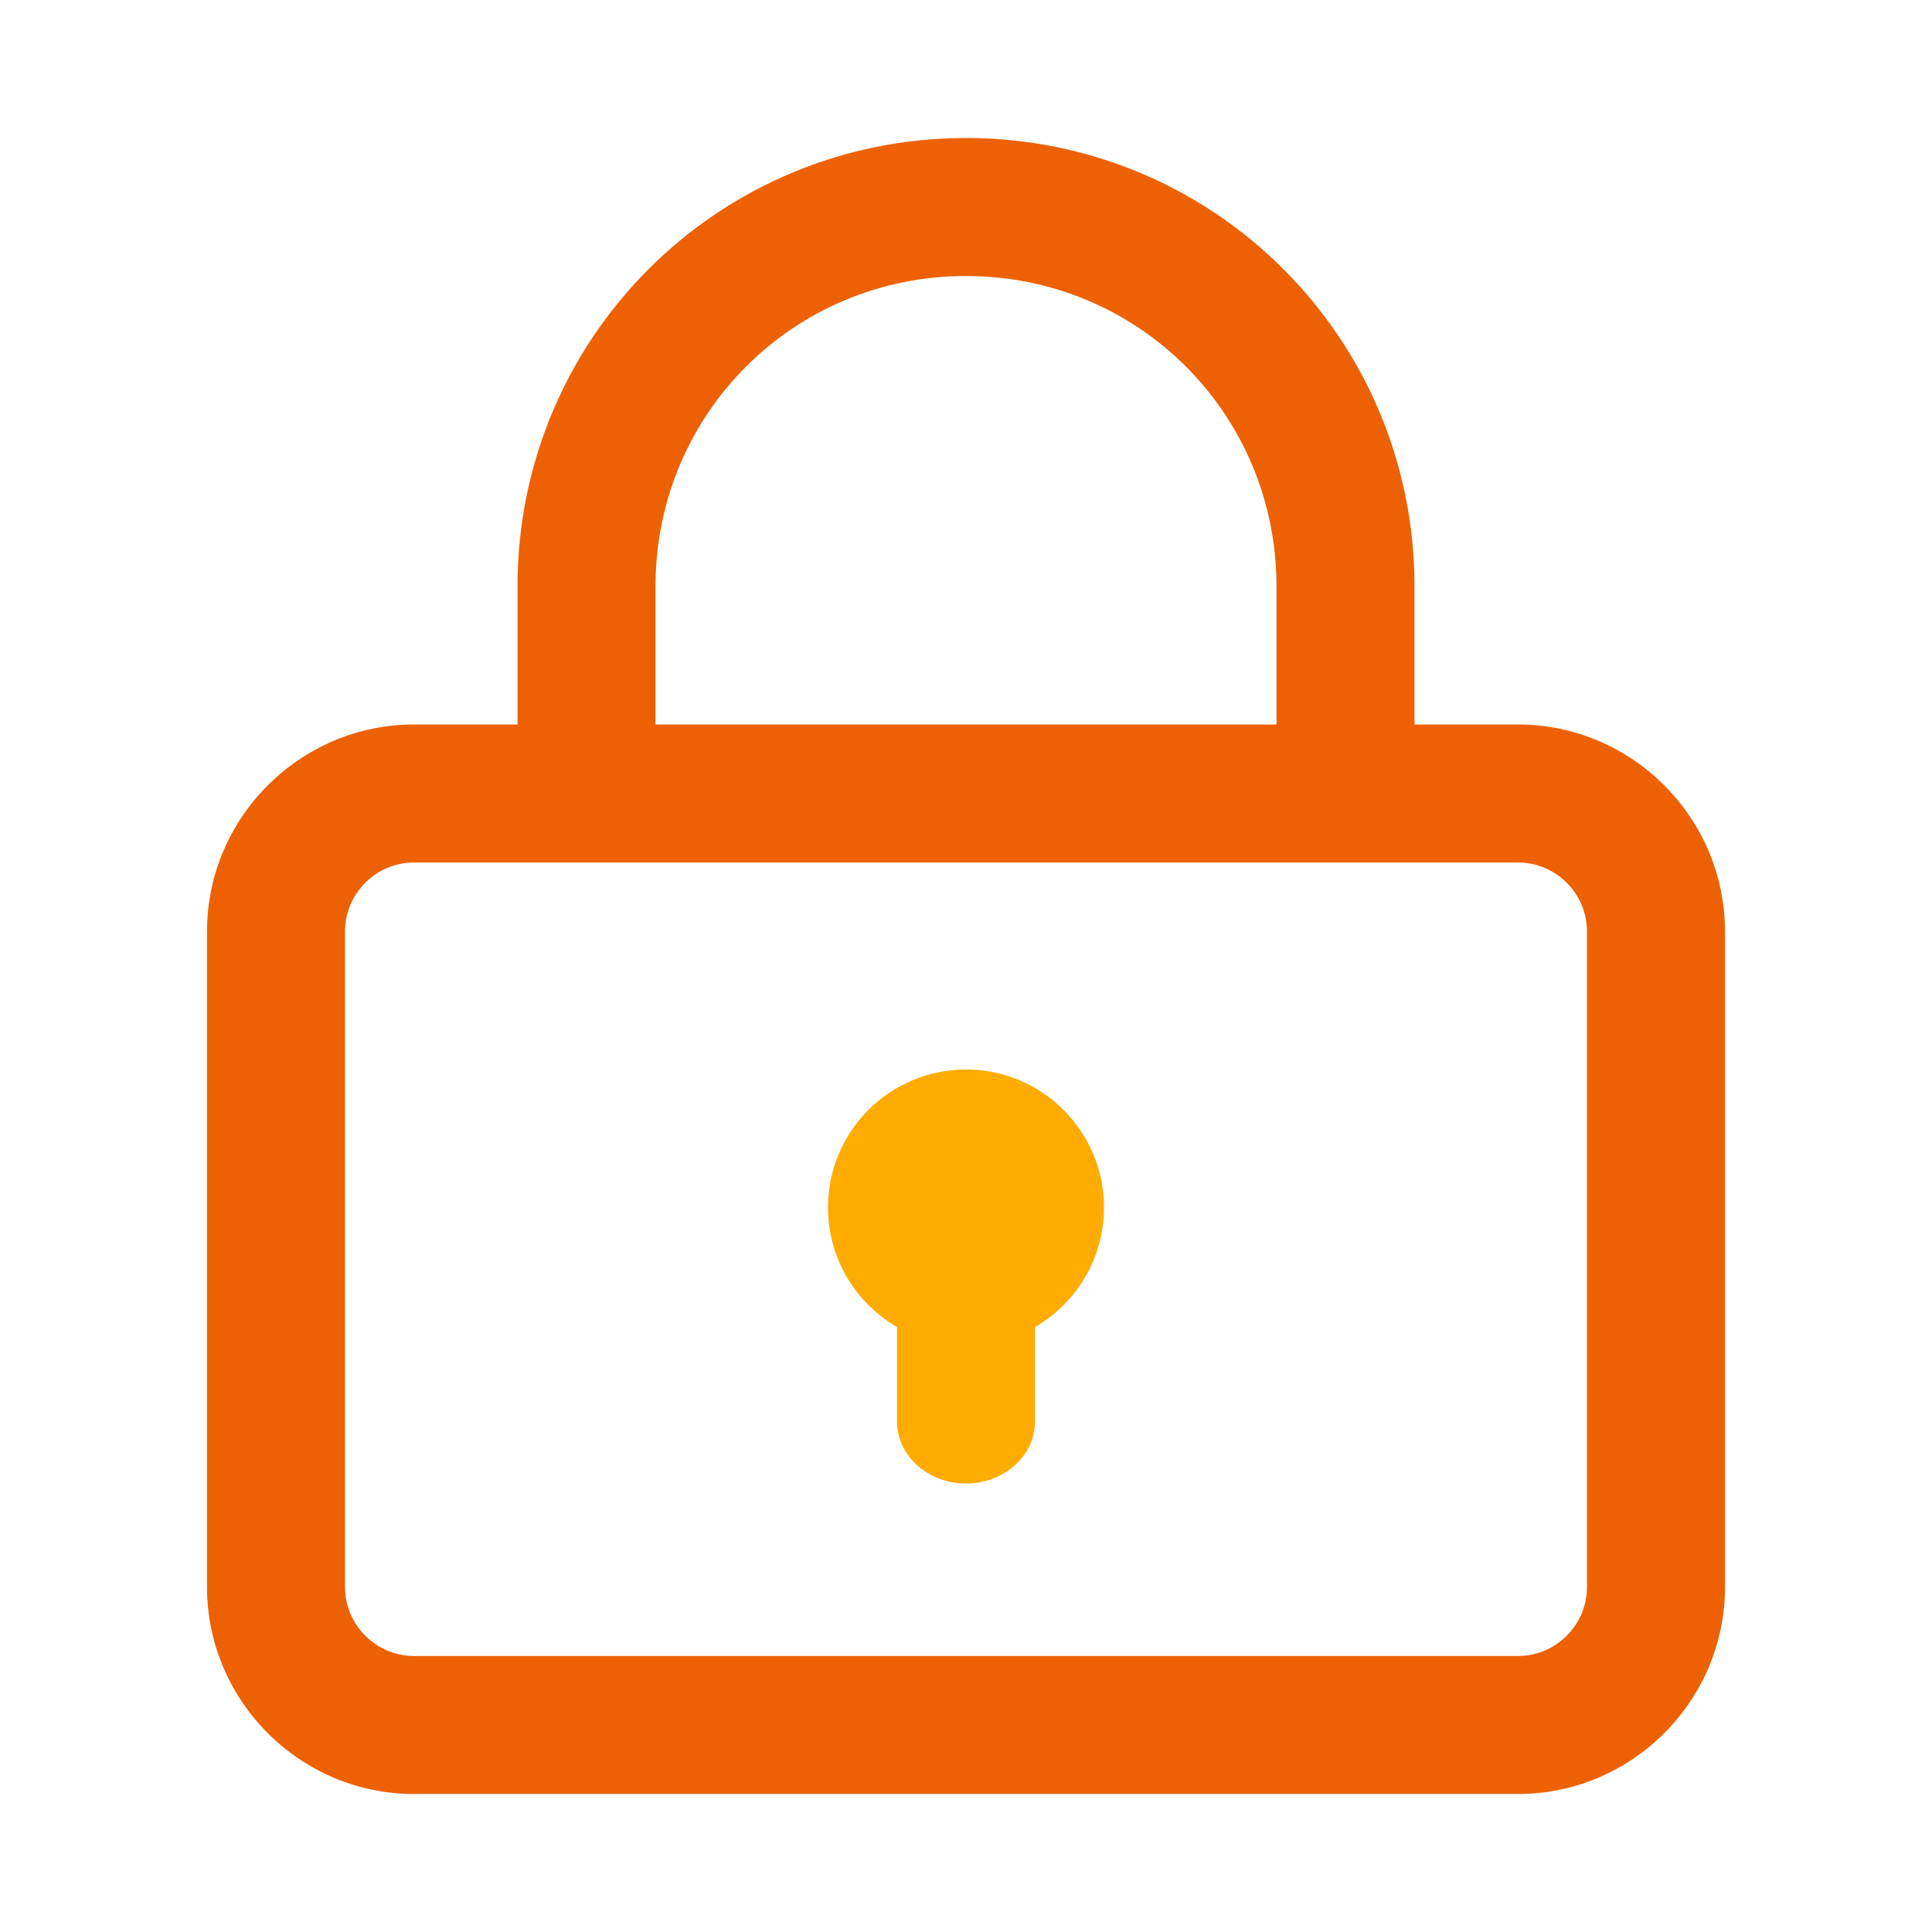
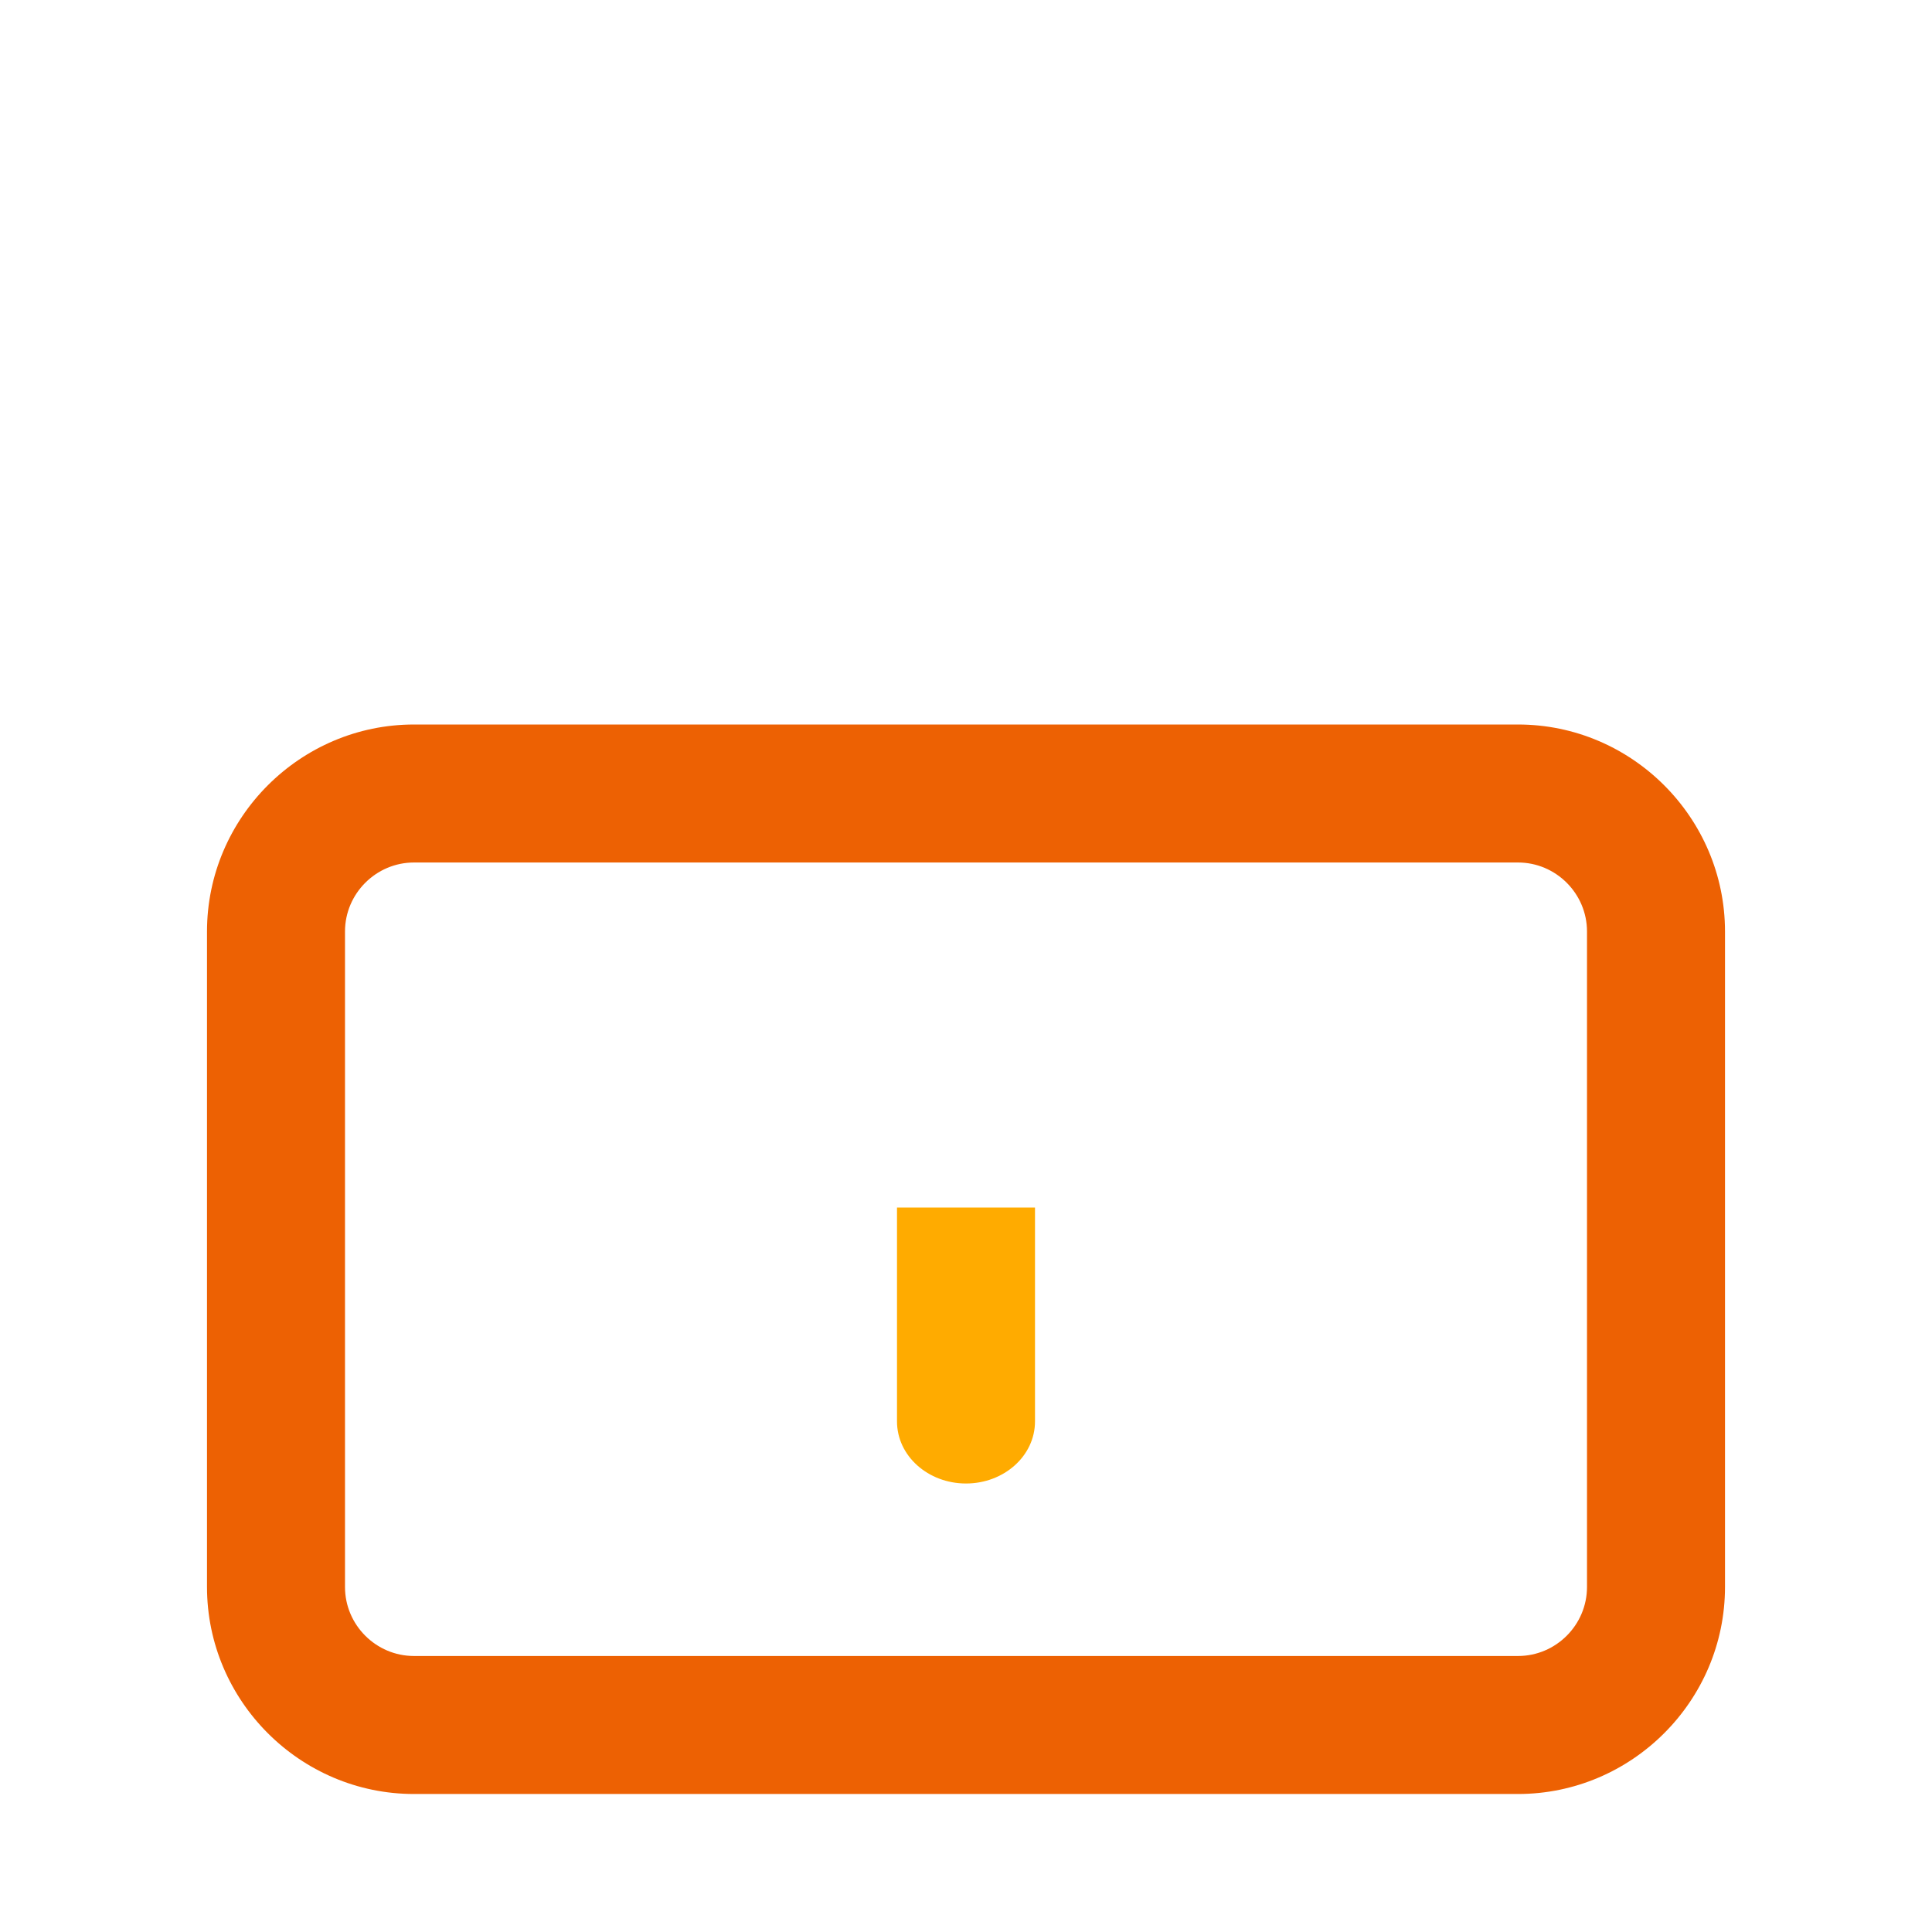
<svg xmlns="http://www.w3.org/2000/svg" width="56" height="56" viewBox="0 0 56 56">
  <style>@media(forced-colors:active){@media(prefers-color-scheme:dark){[fill]:not([fill="none"]){fill:#fff!important}}@media(prefers-color-scheme:light){[fill]:not([fill="none"]){fill:#000!important}}}</style>
-   <circle cx="28" cy="35" r="4" fill="#ffab00" />
  <path d="m30,41.2c0,1-.9,1.8-2,1.8s-2-.8-2-1.8v-6.2h4v6.2Z" fill="#ffab00" />
-   <path d="m41,22.5h-4v-5.5c0-5-4-9-9-9s-9,4-9,9v5.5h-4v-5.5c0-7.2,5.8-13,13-13s13,5.8,13,13v5.5Z" fill="#ed6103" />
  <path d="m44,52H12c-3.3,0-6-2.7-6-6v-19c0-3.3,2.7-6,6-6h32c3.3,0,6,2.7,6,6v19c0,3.3-2.7,6-6,6ZM12,25c-1.1,0-2,.9-2,2v19c0,1.1.9,2,2,2h32c1.1,0,2-.9,2-2v-19c0-1.1-.9-2-2-2H12Z" fill="#ed6103" />
</svg>